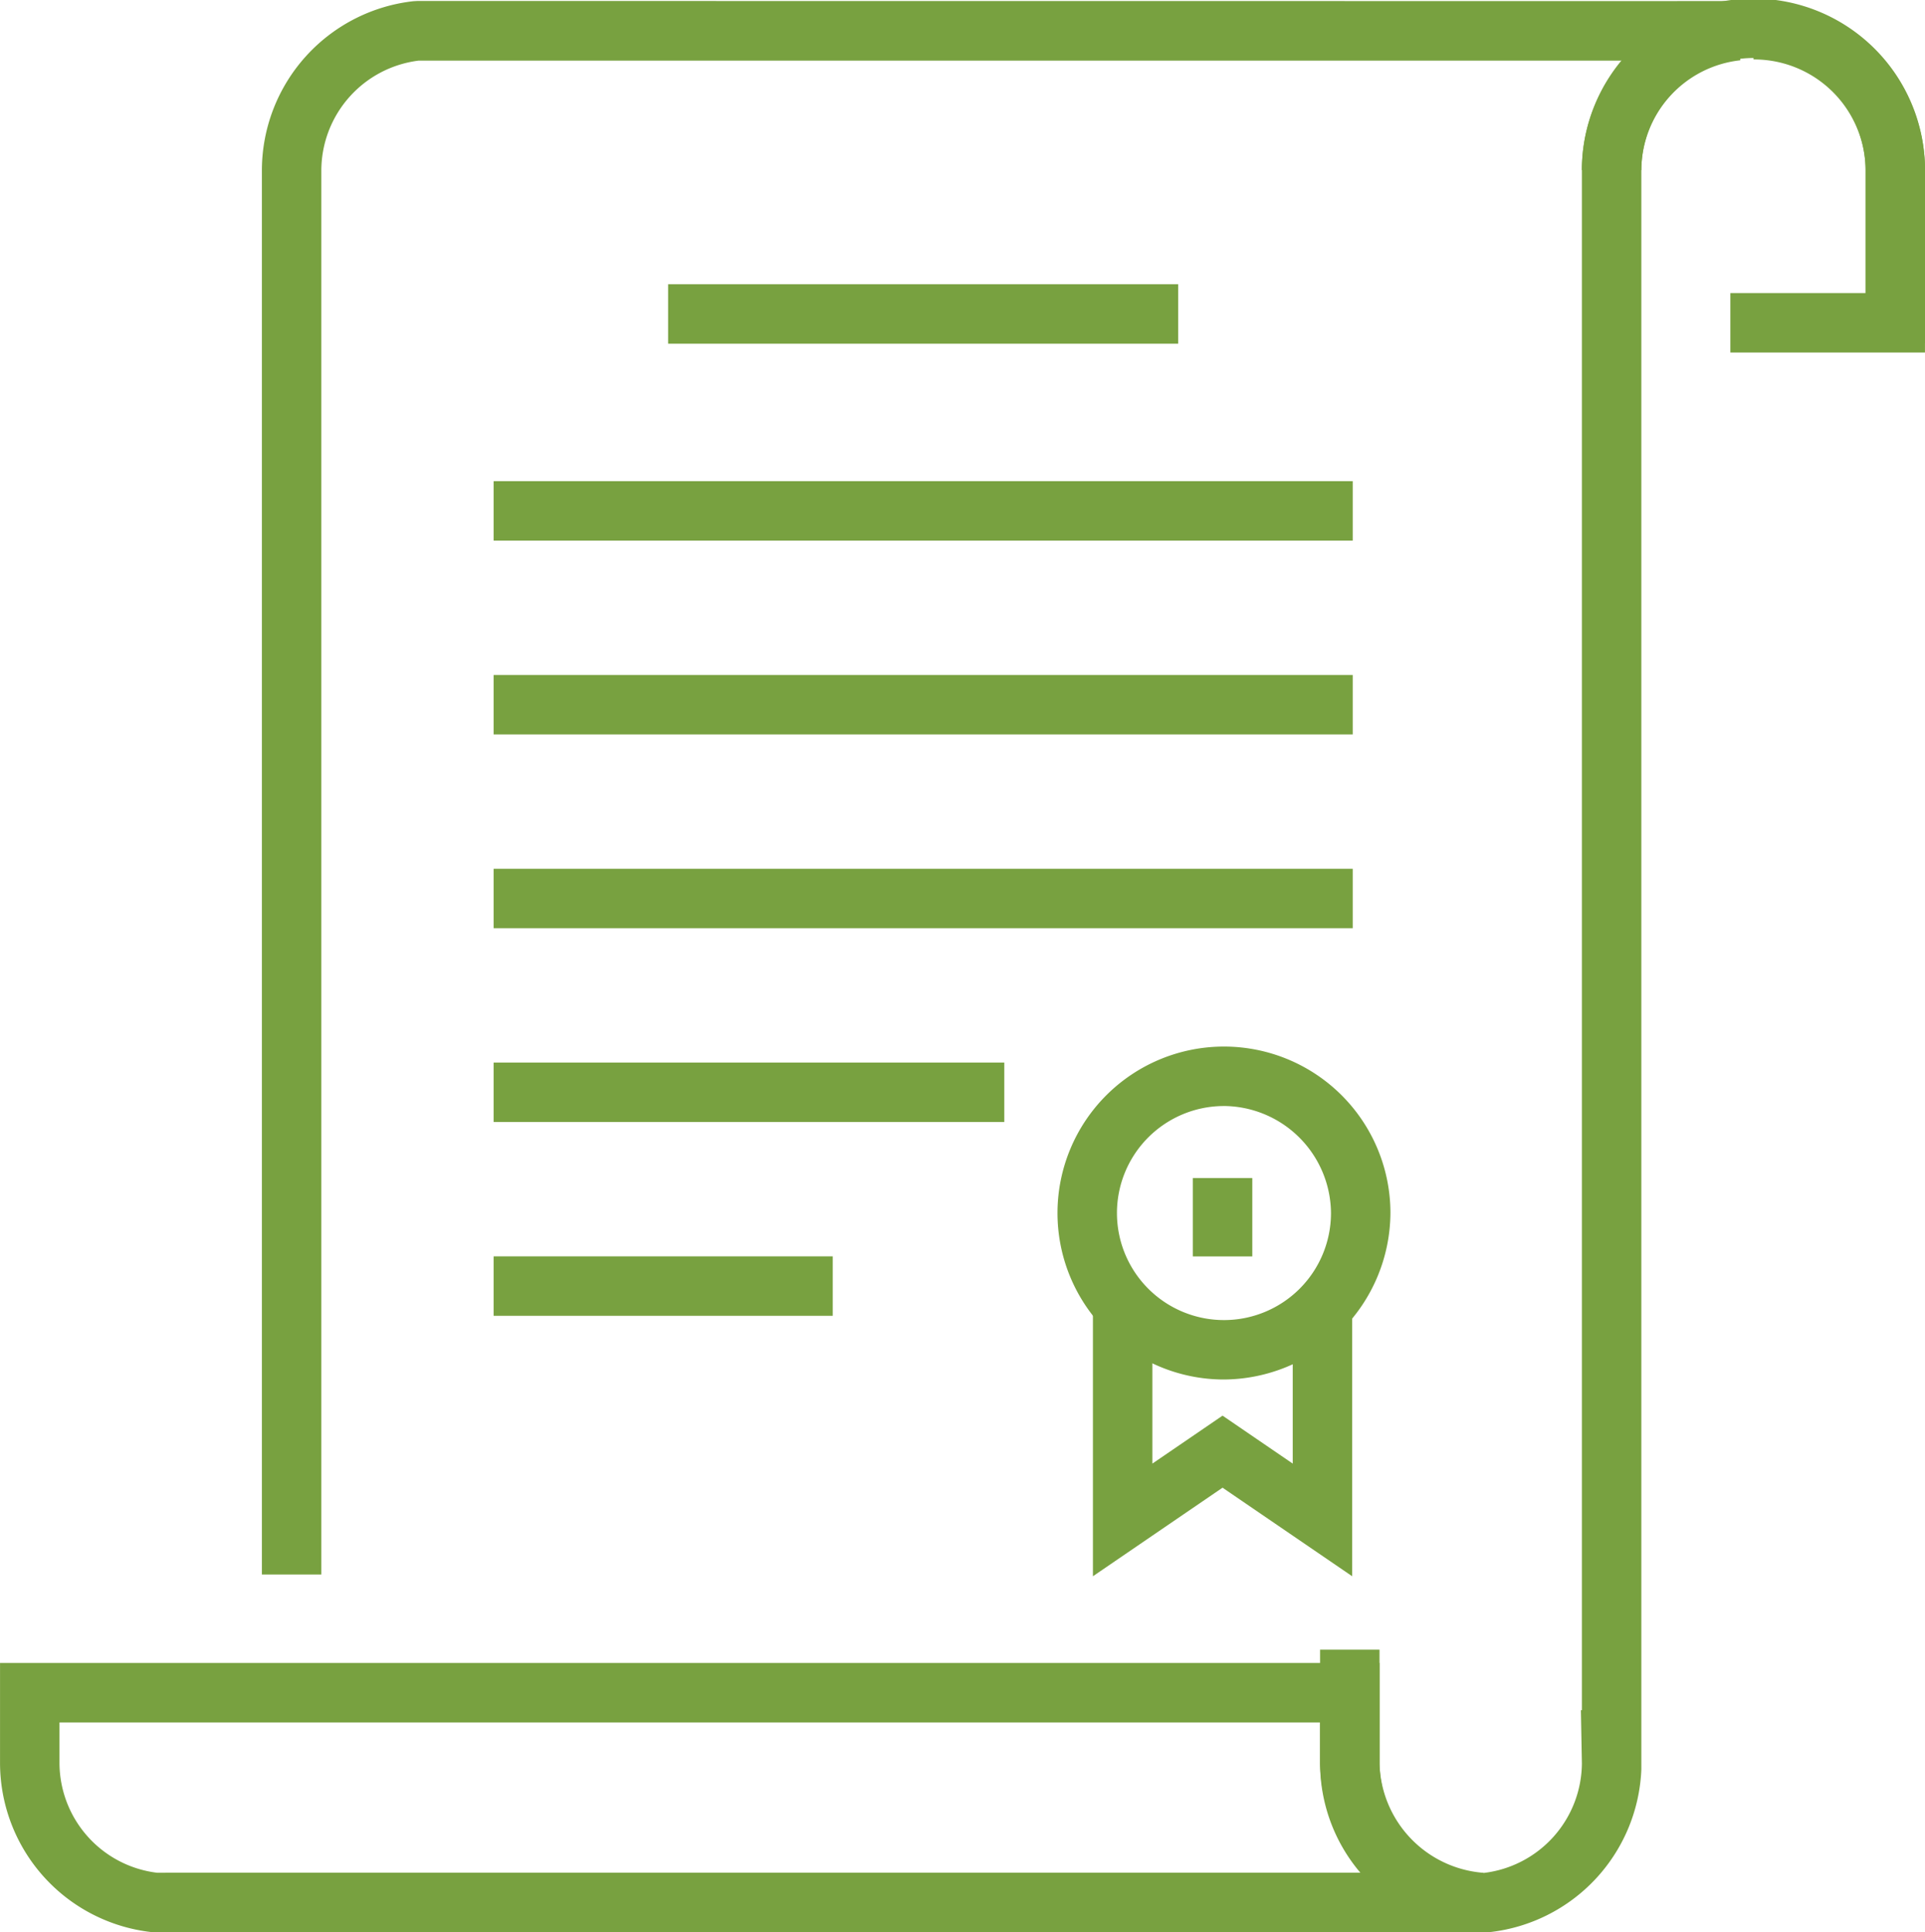
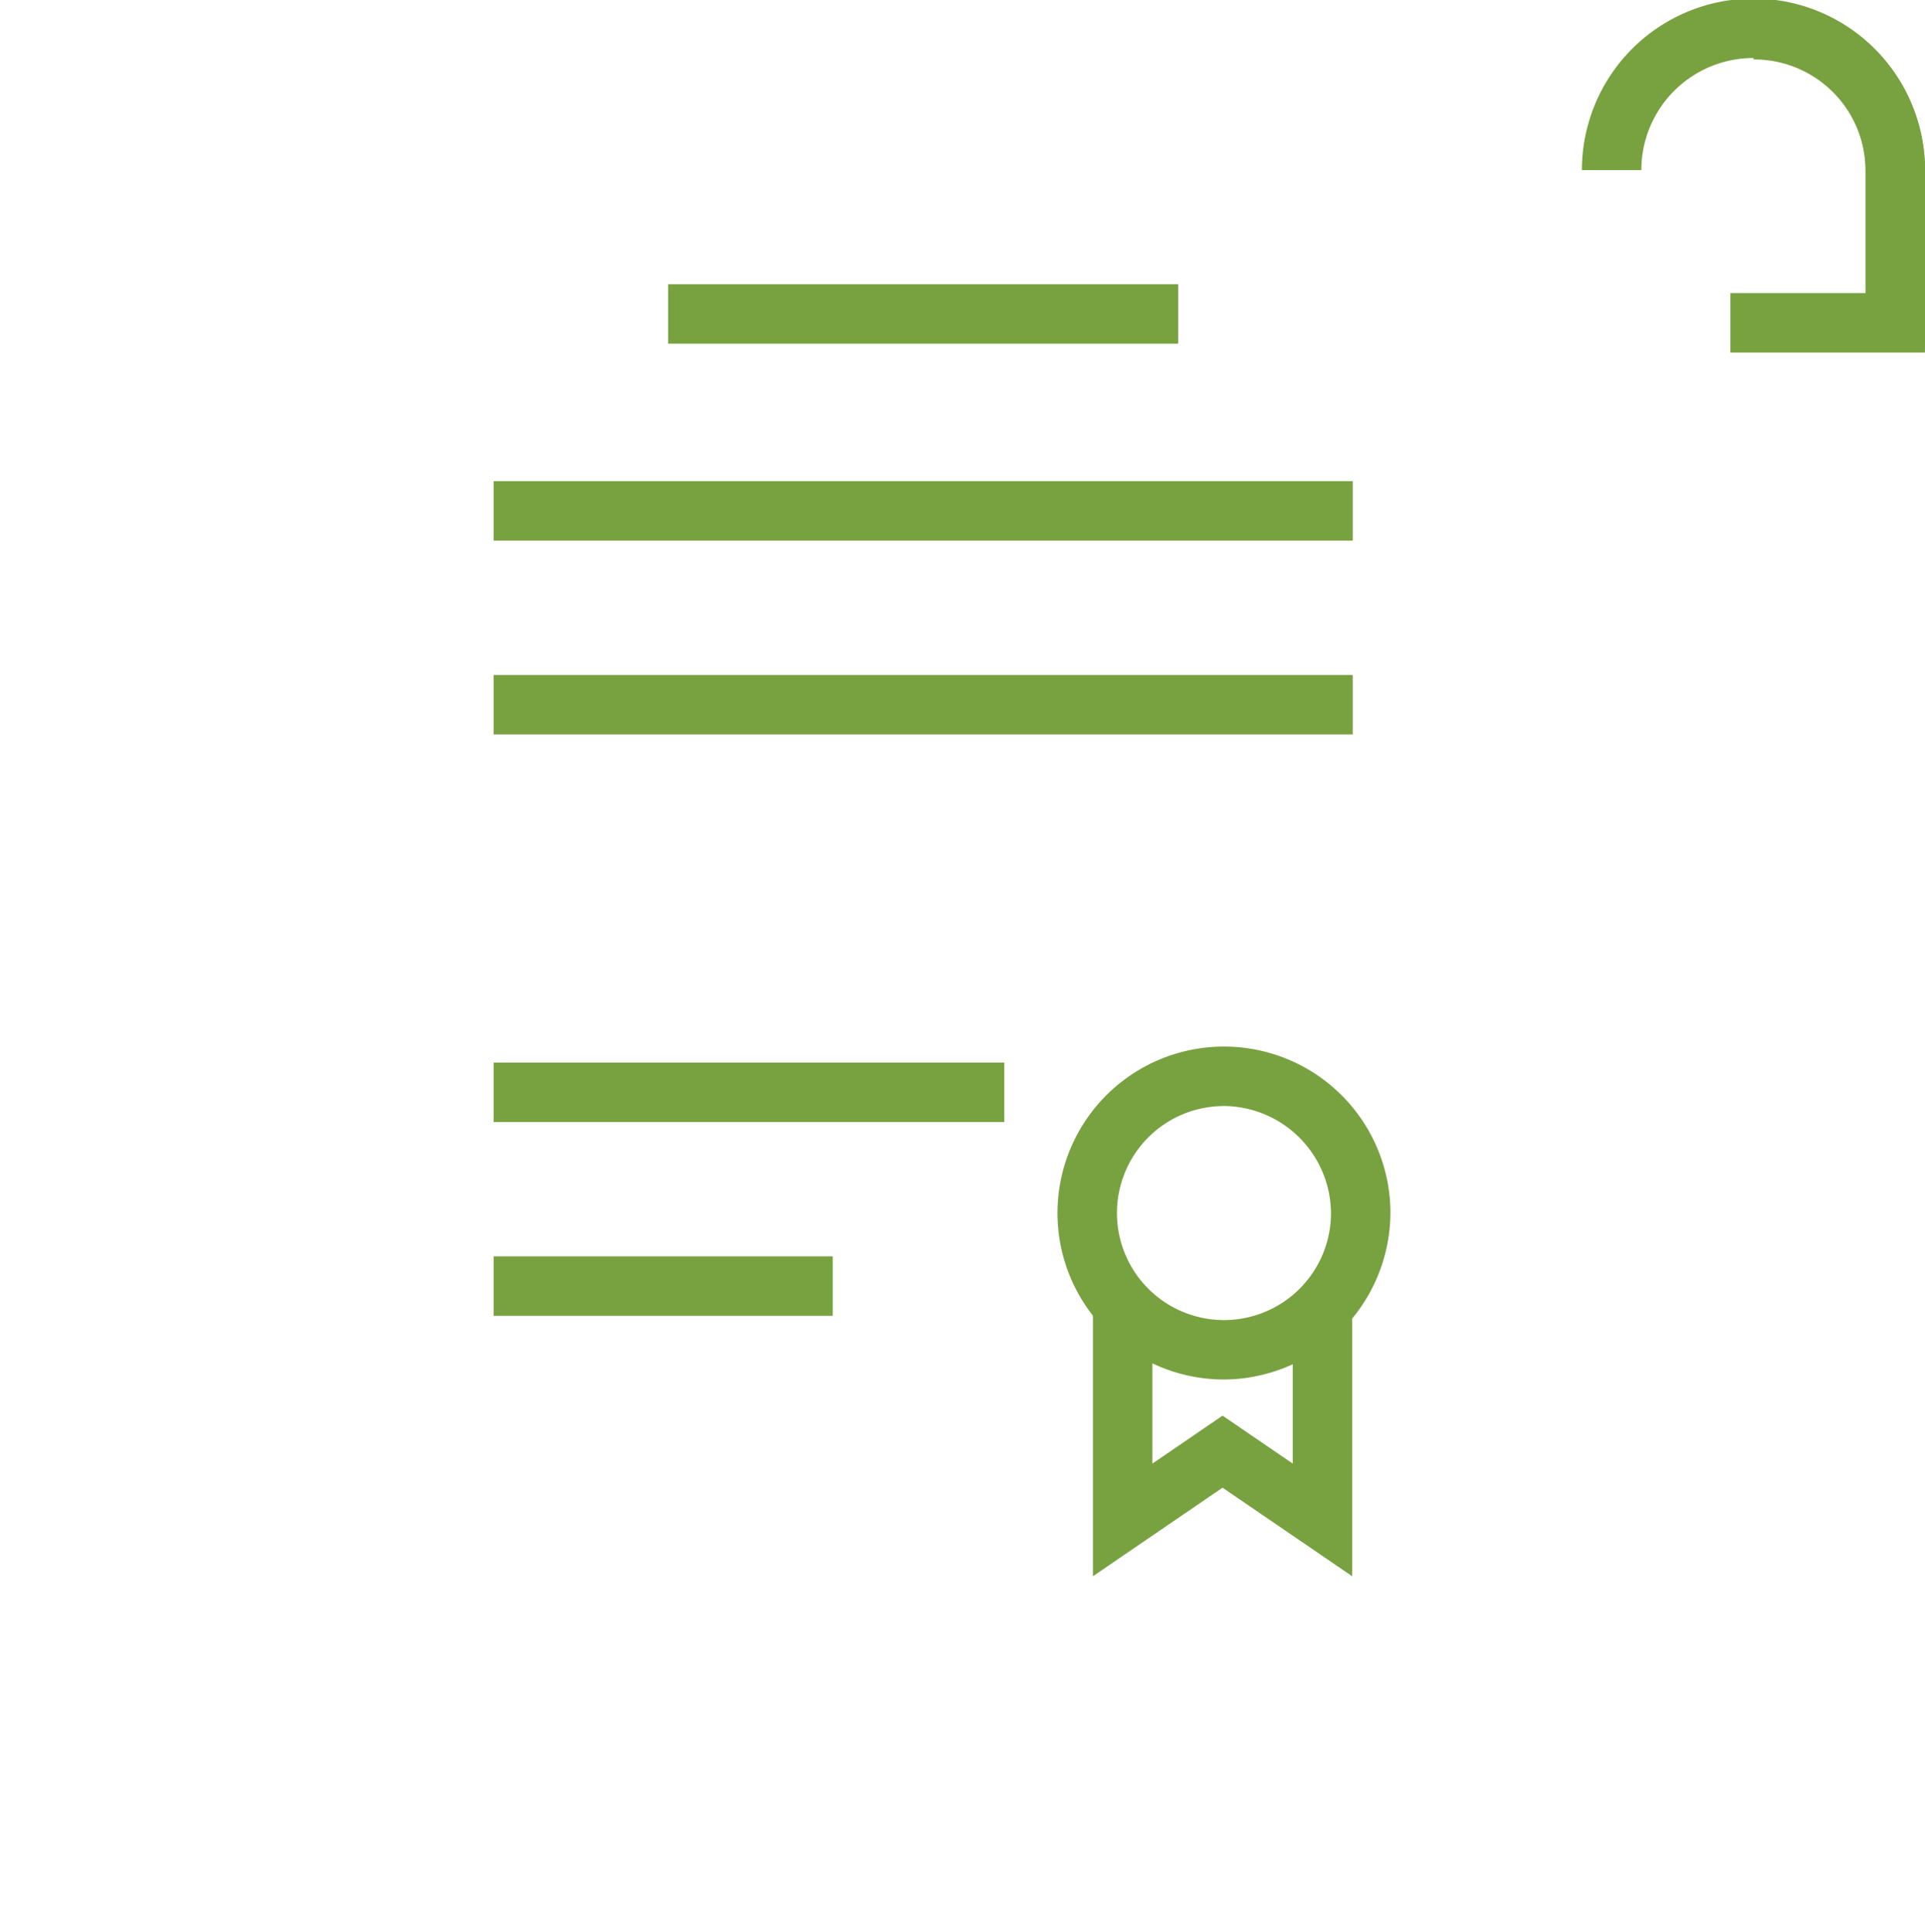
<svg xmlns="http://www.w3.org/2000/svg" width="59.774" height="60" viewBox="0 0 59.774 60">
  <defs>
    <style>.a{fill:#78a140;}</style>
  </defs>
  <g transform="translate(-3207.343 -1559.145)">
    <path class="a" d="M1186.96,959.946h-6.043V958.1h4.2v-3.818a3.463,3.463,0,0,0-3.48-3.436V949a5.311,5.311,0,0,1,5.326,5.282Z" transform="translate(2080.156 610.145)" />
-     <path class="a" d="M1116.691,1009.037h-2.433c-24.5,0-37.489,0-38.609,0l-.007-1.846c1.122,0,14.114,0,38.616,0h2.325a3.452,3.452,0,0,0,3.036-3.4l-.031-1.652h.031V954.319a5.241,5.241,0,0,1,1.251-3.4c-5.509,0-17.238,0-35.048,0H1083.5a3.446,3.446,0,0,0-3.023,3.4v43.607h-1.846V954.319a5.292,5.292,0,0,1,4.709-5.245l.105-.006h2.377c24.5,0,37.488.005,38.608,0l.109,1.841a3.447,3.447,0,0,0-3.074,3.41v49.662h0a5.3,5.3,0,0,1-4.718,5.05Z" transform="translate(2136.844 610.108)" />
-     <path class="a" d="M1069.315,1069.242l-.105-.006a5.292,5.292,0,0,1-4.71-5.244v-3.114h42.836v3.114a3.446,3.446,0,0,0,3.074,3.41l-.109,1.84c-1.687-.007-30.078,0-38.608,0Zm-2.969-6.517v1.267a3.446,3.446,0,0,0,3.025,3.4h2.321c6.9,0,26.8,0,35.049,0a5.24,5.24,0,0,1-1.251-3.4v-1.267Z" transform="translate(2142.844 549.902)" />
    <path class="a" d="M1181.581,959.659h-1.846v-5.377a3.481,3.481,0,0,0-6.962,0h-1.846a5.327,5.327,0,0,1,10.654,0Z" transform="translate(2085.536 610.145)" />
-     <path class="a" d="M1158.38,1068.759a5.366,5.366,0,0,1-5.069-5.25v-3.529h1.846v3.529a3.494,3.494,0,0,0,3.223,3.4Z" transform="translate(2095.022 550.387)" />
    <path class="a" d="M1146.082,1045.281l-4.025-2.75-4.025,2.75v-8.367h1.846v4.869l2.179-1.489,2.179,1.489v-4.869h1.846Z" transform="translate(2103.248 562.807)" />
    <path class="a" d="M1140.671,1029.746a5.169,5.169,0,1,1,5.212-5.171A5.2,5.2,0,0,1,1140.671,1029.746Zm0-8.491a3.323,3.323,0,1,0,3.366,3.321A3.349,3.349,0,0,0,1140.671,1021.254Z" transform="translate(2104.635 572.233)" />
-     <rect class="a" width="1.846" height="2.434" transform="translate(3244.383 1595.723)" />
    <rect class="a" width="15.839" height="1.846" transform="translate(3228.089 1567.971)" />
    <rect class="a" width="26.676" height="1.846" transform="translate(3222.671 1574.085)" />
    <rect class="a" width="26.676" height="1.846" transform="translate(3222.671 1580.103)" />
-     <rect class="a" width="26.676" height="1.846" transform="translate(3222.671 1586.121)" />
    <rect class="a" width="15.857" height="1.846" transform="translate(3222.671 1592.138)" />
    <rect class="a" width="10.53" height="1.846" transform="translate(3222.671 1598.155)" />
  </g>
</svg>